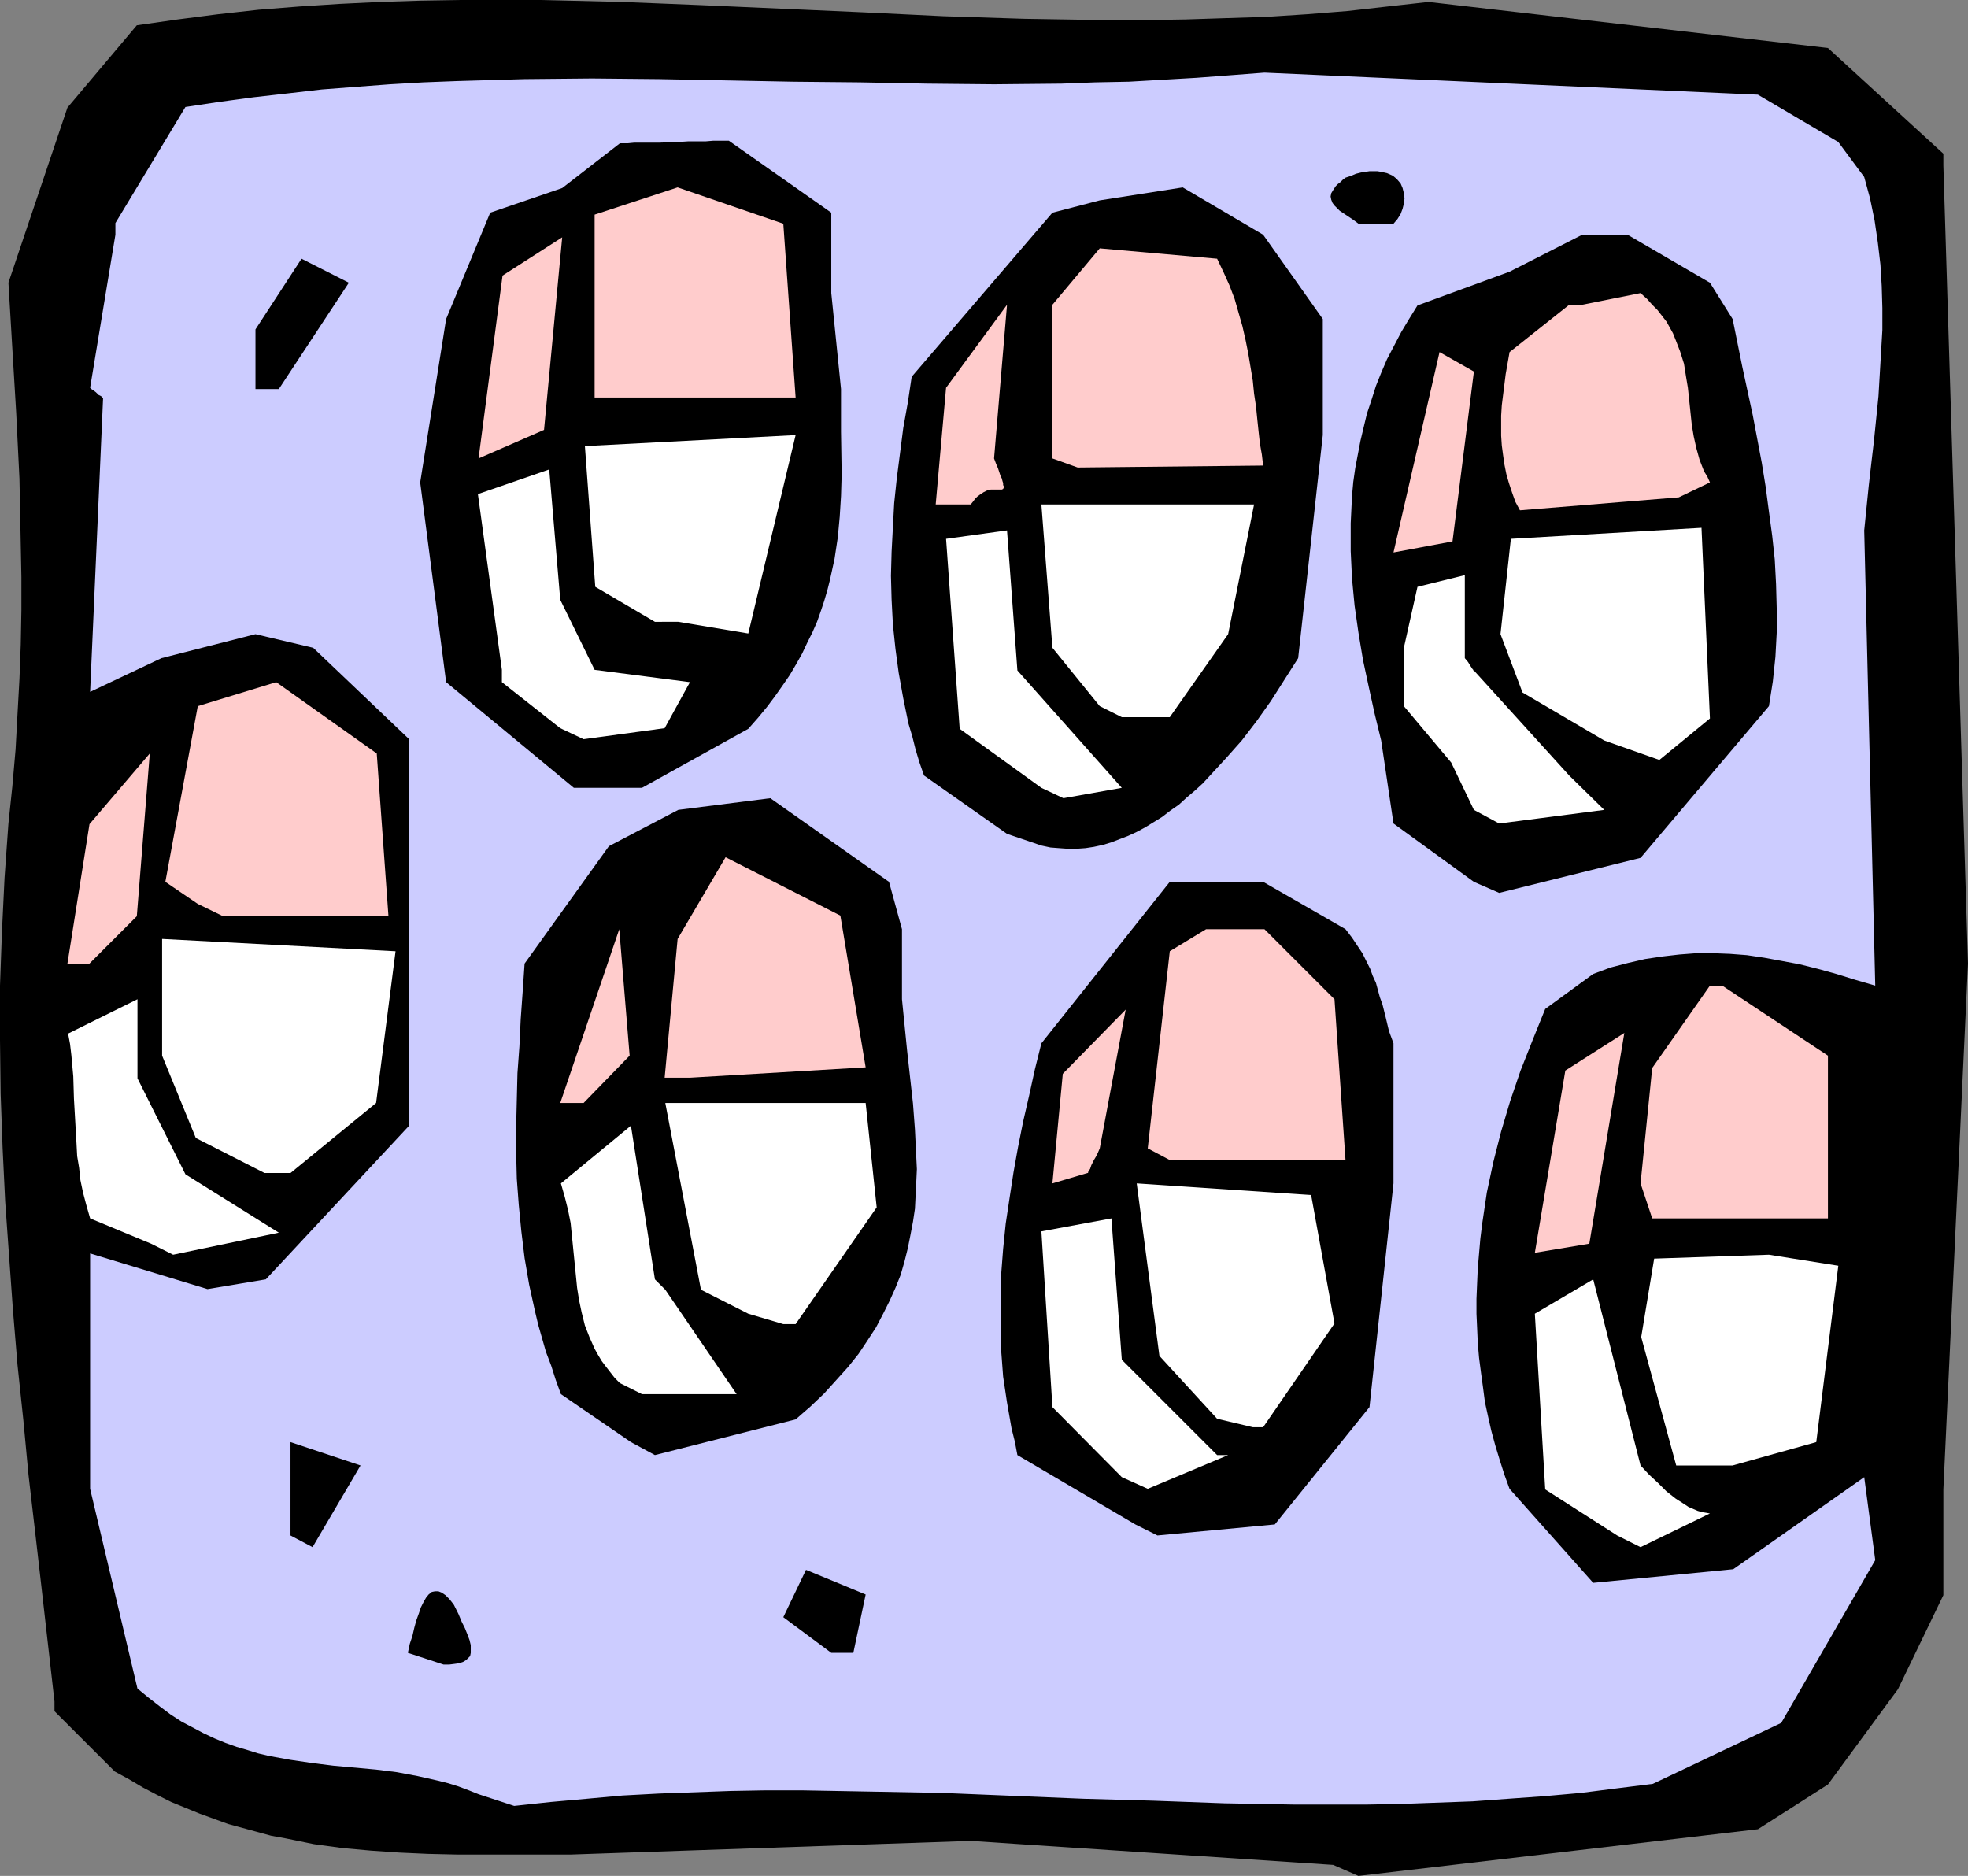
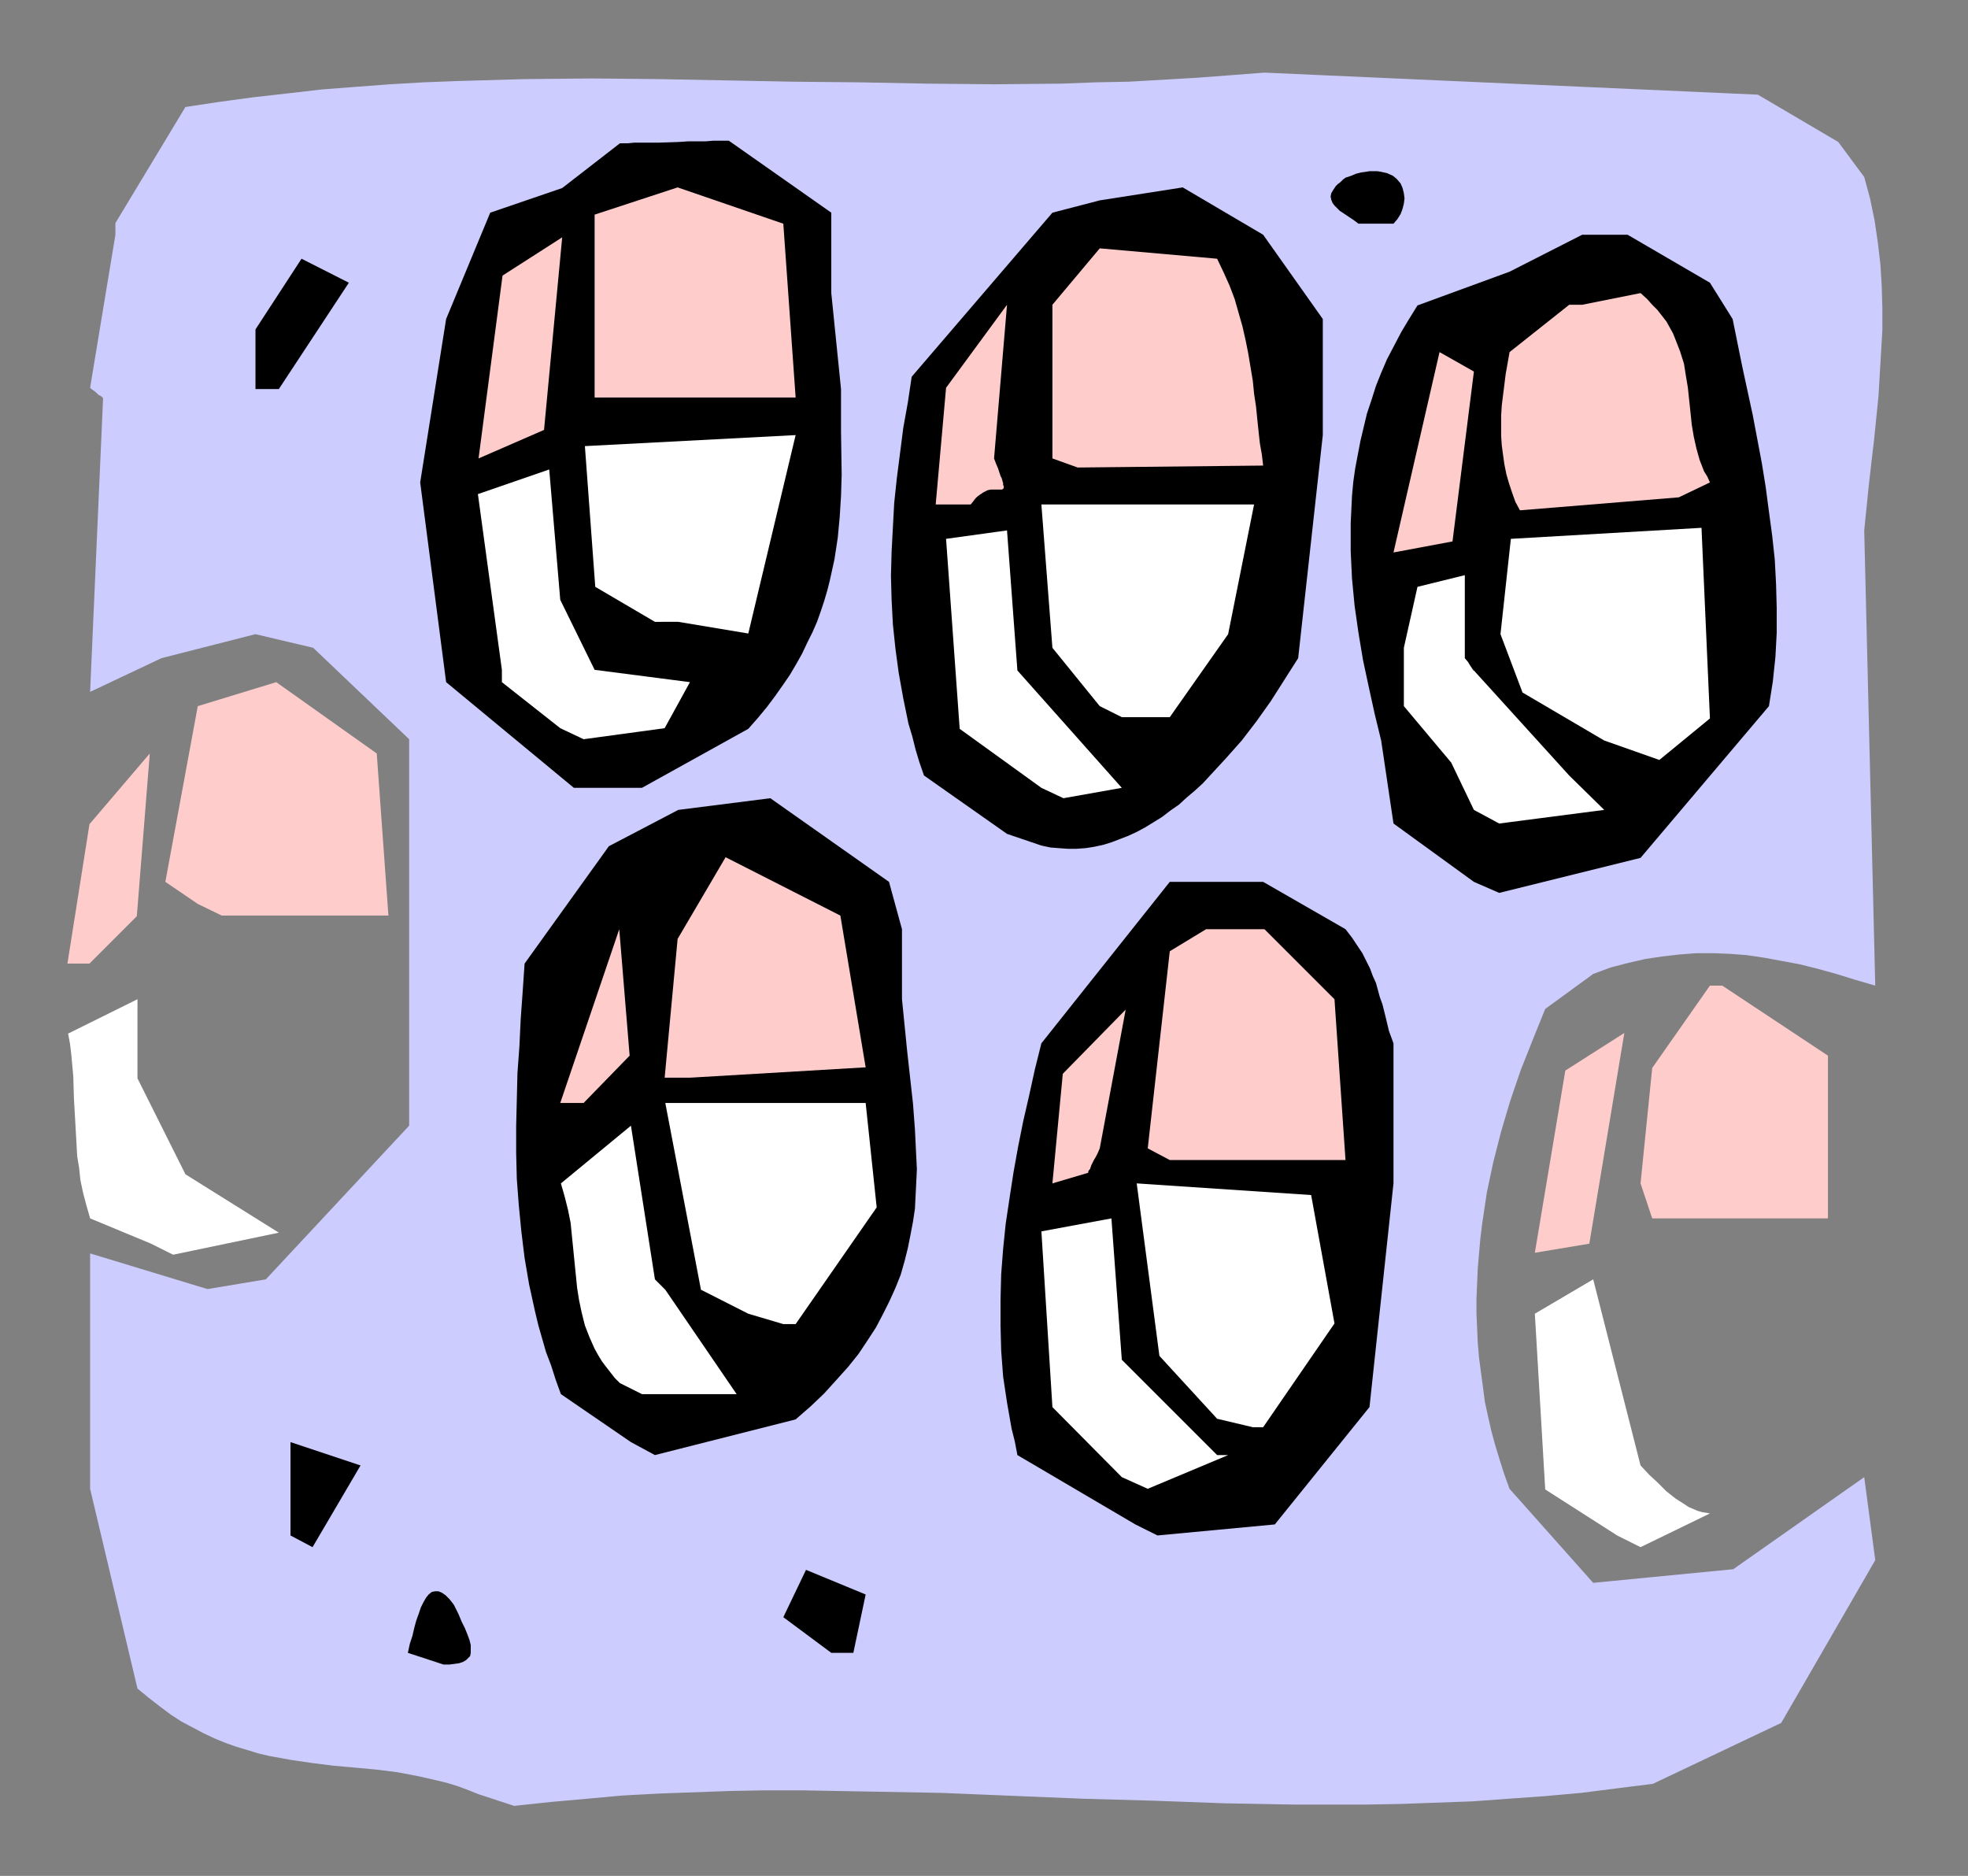
<svg xmlns="http://www.w3.org/2000/svg" xmlns:ns1="http://sodipodi.sourceforge.net/DTD/sodipodi-0.dtd" xmlns:ns2="http://www.inkscape.org/namespaces/inkscape" version="1.0" width="129.766mm" height="123.687mm" id="svg41" ns1:docname="Capsules 2.wmf">
  <rect width="100%" height="100%" fill="#808080" stroke="none" />
  <ns1:namedview id="namedview41" pagecolor="#ffffff" bordercolor="#000000" borderopacity="0.25" ns2:showpageshadow="2" ns2:pageopacity="0.0" ns2:pagecheckerboard="0" ns2:deskcolor="#d1d1d1" ns2:document-units="mm" />
  <defs id="defs1">
    <pattern id="WMFhbasepattern" patternUnits="userSpaceOnUse" width="6" height="6" x="0" y="0" />
  </defs>
-   <path style="fill:#000000;fill-opacity:1;fill-rule:evenodd;stroke:none" d="m 332.249,464.732 -90.334,-5.979 -99.545,3.393 h -7.11 -7.11 -14.382 l -7.11,-0.162 -7.11,-0.323 -7.11,-0.485 -7.11,-0.646 -7.11,-0.97 -7.11,-1.454 -3.555,-0.646 -3.555,-0.97 -3.555,-0.97 -3.555,-0.97 -3.555,-1.293 -3.555,-1.293 -3.555,-1.454 -3.555,-1.454 -3.555,-1.777 -3.394,-1.777 -3.555,-2.101 -3.555,-1.939 -15.029,-15.028 v -2.424 L 11.958,409.791 10.342,395.571 8.726,381.513 7.11,367.616 5.818,353.881 4.363,340.146 3.232,326.573 2.262,312.999 1.293,299.426 0.646,286.014 0.162,272.602 0,259.19 v -13.574 l 0.485,-13.412 0.646,-13.412 0.485,-6.787 0.485,-6.787 0.97,-9.211 0.808,-9.211 0.485,-8.887 0.485,-8.726 0.323,-8.564 0.162,-8.564 v -8.241 L 5.171,135.574 5.01,127.333 4.848,119.253 4.04,102.933 3.07,86.774 2.101,70.453 16.806,26.824 34.098,6.302 44.278,4.848 54.298,3.555 64.478,2.424 74.659,1.616 84.678,0.97 94.697,0.485 104.878,0.162 114.897,0 h 10.019 10.019 l 20.038,0.485 20.038,0.808 40.077,1.777 20.038,0.97 20.038,0.646 10.019,0.162 10.019,0.162 h 10.181 l 10.019,-0.162 10.019,-0.323 10.181,-0.323 10.019,-0.646 10.181,-0.808 10.019,-1.131 10.181,-1.131 99.545,11.473 28.765,26.339 v 2.909 l 6.141,198.917 -6.141,131.049 v 26.339 l -11.312,23.43 -17.453,23.754 -17.453,11.15 -99.545,11.634 z" id="path1" />
  <path style="fill:#ccccff;fill-opacity:1;fill-rule:evenodd;stroke:none" d="m 119.261,447.119 -2.424,-0.97 -2.586,-0.97 -2.586,-0.808 -2.586,-0.646 -5.01,-1.131 -5.171,-0.97 -5.171,-0.646 -5.333,-0.485 -5.333,-0.485 -5.171,-0.646 -5.494,-0.808 -5.333,-0.97 -2.747,-0.646 -2.586,-0.808 -2.747,-0.808 -2.747,-0.97 -2.747,-1.131 -2.747,-1.293 -2.747,-1.454 -2.747,-1.454 -2.747,-1.777 -2.586,-1.939 -2.909,-2.262 -2.747,-2.262 -11.797,-49.77 v -58.657 l 29.25,8.887 14.544,-2.424 35.714,-38.297 v -96.307 l -23.917,-22.784 -14.382,-3.393 -23.432,5.979 -17.776,8.403 3.232,-73.2 -0.485,-0.485 -0.646,-0.323 -0.646,-0.646 -0.646,-0.485 -0.485,-0.323 -0.162,-0.162 -0.162,-0.162 v 0 l 6.302,-38.135 v -2.909 l 17.453,-28.925 8.565,-1.293 8.403,-1.131 8.565,-0.97 8.403,-0.97 8.403,-0.646 8.565,-0.646 8.403,-0.485 8.403,-0.323 16.806,-0.485 16.806,-0.162 16.645,0.162 16.806,0.323 16.645,0.323 16.645,0.162 16.806,0.323 16.645,0.162 16.806,-0.162 8.403,-0.323 8.403,-0.162 8.403,-0.485 8.403,-0.485 8.565,-0.646 8.403,-0.646 122.977,5.494 20.038,11.796 6.464,8.726 1.454,5.332 1.131,5.494 0.808,5.494 0.646,5.494 0.323,5.332 0.162,5.494 v 5.494 l -0.323,5.494 -0.323,5.494 -0.323,5.494 -1.131,11.15 -0.646,5.494 -0.646,5.656 -1.131,11.15 2.747,113.436 -5.01,-1.454 -4.686,-1.454 -4.686,-1.293 -4.525,-1.131 -4.363,-0.808 -4.363,-0.808 -4.363,-0.646 -4.202,-0.323 -4.202,-0.162 h -4.202 l -4.202,0.323 -4.202,0.485 -4.363,0.646 -4.202,0.97 -4.363,1.131 -4.363,1.616 -11.958,8.726 -3.07,7.595 -3.07,7.756 -2.586,7.595 -2.262,7.595 -1.939,7.595 -1.616,7.595 -1.131,7.595 -0.485,3.878 -0.323,3.717 -0.323,3.717 -0.162,3.717 -0.162,3.878 v 3.717 l 0.162,3.555 0.162,3.717 0.323,3.717 0.485,3.717 0.485,3.555 0.485,3.717 0.808,3.717 0.808,3.555 0.97,3.555 1.131,3.717 1.131,3.555 1.293,3.555 20.846,23.43 34.906,-3.393 32.643,-22.946 2.747,20.683 -23.432,40.559 -31.997,15.189 -9.05,1.131 -8.888,1.131 -9.05,0.808 -9.05,0.646 -8.888,0.646 -8.888,0.323 -8.888,0.323 -8.888,0.162 h -8.888 -8.726 l -17.614,-0.323 -17.614,-0.646 -17.453,-0.485 -35.229,-1.454 -17.453,-0.323 -17.614,-0.323 h -8.888 l -8.888,0.162 -8.888,0.323 -8.888,0.323 -9.05,0.485 -8.888,0.808 -9.05,0.808 -9.05,0.97 z" id="path2" />
  <path style="fill:#000000;fill-opacity:1;fill-rule:evenodd;stroke:none" d="m 101.646,411.892 0.485,-2.262 0.646,-1.939 0.485,-2.101 0.485,-1.777 0.646,-1.777 0.485,-1.454 0.646,-1.293 0.646,-1.131 0.646,-0.808 0.808,-0.646 0.808,-0.162 h 0.808 l 0.808,0.323 0.485,0.323 0.485,0.323 0.485,0.485 0.485,0.485 0.646,0.808 0.485,0.646 1.131,2.262 0.808,1.939 0.808,1.616 0.646,1.616 0.485,1.293 0.323,1.293 v 0.97 0.97 l -0.162,0.808 -0.485,0.485 -0.485,0.485 -0.808,0.485 -0.97,0.323 -1.131,0.162 -1.293,0.162 h -1.454 z" id="path3" />
  <path style="fill:#000000;fill-opacity:1;fill-rule:evenodd;stroke:none" d="m 207.171,411.892 -11.958,-8.887 5.656,-11.796 14.867,6.14 -3.07,14.543 z" id="path4" />
  <path style="fill:#000000;fill-opacity:1;fill-rule:evenodd;stroke:none" d="m 72.397,382.644 v -23.269 l 17.453,5.817 -11.958,20.36 z" id="path5" />
  <path style="fill:#ffffff;fill-opacity:1;fill-rule:evenodd;stroke:none" d="m 403.03,382.644 -17.938,-11.473 -2.586,-43.791 14.544,-8.564 11.797,46.376 2.101,2.262 2.262,2.101 2.101,2.101 2.262,1.777 2.262,1.454 0.97,0.646 1.131,0.485 1.131,0.485 1.131,0.323 0.97,0.162 0.97,0.162 -17.291,8.403 z" id="path6" />
  <path style="fill:#000000;fill-opacity:1;fill-rule:evenodd;stroke:none" d="m 282.961,379.897 -29.411,-17.29 -0.646,-3.393 -0.808,-3.232 -1.131,-6.464 -0.97,-6.464 -0.485,-6.464 -0.162,-6.302 v -6.464 l 0.162,-6.302 0.485,-6.302 0.646,-6.302 0.97,-6.464 0.97,-6.302 1.131,-6.302 1.293,-6.464 1.454,-6.302 1.454,-6.625 1.616,-6.464 31.997,-40.236 h 23.27 l 20.523,11.796 v 0 l 1.616,2.101 1.293,1.939 1.293,1.939 0.97,1.939 0.97,1.939 0.646,1.777 0.808,1.777 0.97,3.555 0.646,1.777 0.808,3.232 0.808,3.393 1.131,3.07 v 34.903 l -5.979,55.748 -23.594,29.248 -29.25,2.747 z" id="path7" />
  <path style="fill:#ffffff;fill-opacity:1;fill-rule:evenodd;stroke:none" d="m 279.568,368.101 -17.291,-17.452 -2.747,-43.791 17.453,-3.232 2.586,35.227 23.755,23.754 h 2.747 l -20.038,8.403 z" id="path8" />
-   <path style="fill:#ffffff;fill-opacity:1;fill-rule:evenodd;stroke:none" d="m 426.139,365.193 h -8.403 l -8.726,-31.995 3.232,-19.552 28.603,-0.97 17.291,2.747 -5.494,43.952 -20.846,5.817 z" id="path9" />
  <path style="fill:#000000;fill-opacity:1;fill-rule:evenodd;stroke:none" d="m 157.237,359.375 -17.453,-11.958 -1.293,-3.555 -1.131,-3.555 -1.293,-3.393 -0.97,-3.393 -0.97,-3.393 -0.808,-3.393 -1.454,-6.625 -1.131,-6.625 -0.808,-6.625 -0.646,-6.625 -0.485,-6.464 -0.162,-6.464 v -6.625 l 0.162,-6.625 0.162,-6.625 0.485,-6.625 0.323,-6.787 0.485,-6.787 0.485,-7.11 21.008,-29.248 17.291,-9.049 22.947,-2.909 29.573,20.845 3.232,11.796 v 17.452 l 0.646,6.464 0.646,6.464 1.454,13.089 0.485,6.464 0.323,6.625 0.162,3.232 -0.162,3.393 -0.162,3.232 -0.162,3.232 -0.485,3.232 -0.646,3.393 -0.646,3.232 -0.808,3.232 -0.97,3.393 -1.293,3.232 -1.454,3.232 -1.616,3.232 -1.778,3.393 -2.101,3.232 -2.262,3.393 -2.586,3.232 -2.909,3.232 -3.07,3.393 -3.394,3.232 -3.717,3.232 -35.067,8.887 z" id="path10" />
  <path style="fill:#ffffff;fill-opacity:1;fill-rule:evenodd;stroke:none" d="m 303.323,353.558 -14.382,-15.674 -5.656,-42.983 43.47,2.909 5.818,31.995 -17.776,25.854 h -2.586 z" id="path11" />
  <path style="fill:#ffffff;fill-opacity:1;fill-rule:evenodd;stroke:none" d="m 154.489,344.671 -1.293,-1.293 -1.131,-1.454 -1.131,-1.454 -0.97,-1.293 -0.97,-1.616 -0.808,-1.454 -1.293,-2.909 -1.131,-2.909 -0.808,-3.232 -0.646,-3.07 -0.485,-3.07 -0.646,-6.464 -0.646,-6.464 -0.323,-3.232 -0.646,-3.232 -0.808,-3.232 -0.97,-3.393 17.453,-14.381 5.979,38.297 0.808,0.808 0.646,0.646 0.485,0.485 0.323,0.323 0.162,0.162 0.162,0.162 17.776,26.016 h -23.594 z" id="path12" />
  <path style="fill:#ffffff;fill-opacity:1;fill-rule:evenodd;stroke:none" d="m 186.486,327.381 -11.797,-5.979 -8.888,-46.538 h 49.934 l 2.747,26.016 -20.2,29.086 h -3.07 z" id="path13" />
  <path style="fill:#ffffff;fill-opacity:1;fill-rule:evenodd;stroke:none" d="m 37.653,309.929 -15.19,-6.302 -0.97,-3.393 -0.808,-3.07 -0.646,-3.07 -0.323,-3.07 -0.485,-2.909 -0.162,-3.07 -0.323,-5.656 -0.323,-5.656 -0.162,-5.494 -0.485,-5.332 -0.323,-2.747 -0.485,-2.585 17.291,-8.564 v 19.714 l 11.958,23.915 23.27,14.543 -26.341,5.494 z" id="path14" />
  <path style="fill:#ffcccc;fill-opacity:1;fill-rule:evenodd;stroke:none" d="m 382.507,312.191 7.595,-45.407 14.706,-9.372 -8.726,52.517 z" id="path15" />
  <path style="fill:#ffcccc;fill-opacity:1;fill-rule:evenodd;stroke:none" d="m 411.756,303.627 -2.909,-8.726 2.909,-28.763 14.382,-20.522 h 3.07 l 26.341,17.452 v 40.559 h -38.299 z" id="path16" />
-   <path style="fill:#ffffff;fill-opacity:1;fill-rule:evenodd;stroke:none" d="m 65.933,292.316 -17.13,-8.726 -8.403,-20.522 v -29.086 l 58.176,3.07 -4.848,37.812 -21.331,17.452 z" id="path17" />
  <path style="fill:#ffcccc;fill-opacity:1;fill-rule:evenodd;stroke:none" d="m 262.276,294.901 2.586,-27.309 15.675,-15.997 -6.464,34.58 -0.485,1.131 -0.485,0.97 -0.485,0.808 -0.323,0.646 -0.323,0.646 -0.162,0.485 -0.162,0.485 -0.323,0.323 -0.162,0.485 v 0.162 h -0.162 z" id="path18" />
  <path style="fill:#ffcccc;fill-opacity:1;fill-rule:evenodd;stroke:none" d="m 286.032,286.175 5.494,-49.123 9.05,-5.494 h 14.544 l 17.453,17.452 2.747,40.074 h -43.794 z" id="path19" />
  <path style="fill:#ffcccc;fill-opacity:1;fill-rule:evenodd;stroke:none" d="m 139.622,274.864 14.706,-43.306 2.586,31.51 -11.474,11.796 z" id="path20" />
  <path style="fill:#ffcccc;fill-opacity:1;fill-rule:evenodd;stroke:none" d="m 165.64,268.562 3.232,-34.58 11.958,-20.36 28.603,14.543 6.302,37.812 -43.794,2.585 z" id="path21" />
  <path style="fill:#ffcccc;fill-opacity:1;fill-rule:evenodd;stroke:none" d="m 16.806,240.122 5.494,-34.742 15.029,-17.613 -3.232,40.559 -11.797,11.796 z" id="path22" />
  <path style="fill:#ffcccc;fill-opacity:1;fill-rule:evenodd;stroke:none" d="m 49.288,225.256 -8.08,-5.494 8.08,-43.791 19.554,-5.979 25.048,17.775 2.909,40.397 H 55.267 Z" id="path23" />
  <path style="fill:#000000;fill-opacity:1;fill-rule:evenodd;stroke:none" d="m 367.316,219.762 -20.038,-14.543 -3.07,-20.683 -1.616,-6.625 -1.454,-6.625 -1.454,-6.787 -1.131,-6.787 -0.97,-6.787 -0.646,-6.787 -0.323,-6.787 v -6.948 l 0.162,-3.393 0.162,-3.393 0.323,-3.555 0.485,-3.393 0.646,-3.393 0.646,-3.393 0.808,-3.393 0.808,-3.393 1.131,-3.393 1.131,-3.555 1.293,-3.232 1.454,-3.393 1.778,-3.393 1.778,-3.393 1.939,-3.232 2.101,-3.393 22.947,-8.403 18.099,-9.211 h 11.312 l 20.523,11.958 5.656,9.049 2.424,11.958 2.586,11.958 2.262,11.958 0.97,5.979 0.808,6.14 0.808,5.979 0.646,5.979 0.323,6.14 0.162,5.979 v 6.14 l -0.323,5.979 -0.646,6.14 -0.97,6.14 -31.997,37.812 -35.229,8.726 z" id="path24" />
  <path style="fill:#000000;fill-opacity:1;fill-rule:evenodd;stroke:none" d="m 250.965,207.804 -20.685,-14.543 -1.131,-3.232 -0.97,-3.232 -0.808,-3.232 -0.97,-3.232 -1.293,-6.302 -1.131,-6.302 -0.808,-5.979 -0.646,-6.14 -0.323,-6.14 -0.162,-5.979 0.162,-5.979 0.323,-6.14 0.323,-5.979 0.646,-6.14 0.808,-6.302 0.808,-6.302 1.131,-6.302 0.97,-6.464 35.067,-40.882 11.797,-3.07 20.685,-3.232 20.038,11.796 14.867,21.007 v 28.925 l -6.141,55.587 -3.394,5.332 -3.394,5.332 -3.555,5.009 -3.717,4.848 -3.878,4.363 -3.878,4.201 -1.939,2.101 -1.939,1.777 -2.101,1.777 -1.939,1.777 -2.101,1.454 -2.101,1.616 -2.101,1.293 -2.101,1.293 -2.101,1.131 -2.101,0.97 -2.101,0.808 -2.101,0.808 -2.101,0.646 -2.262,0.485 -2.101,0.323 -2.262,0.162 h -2.101 l -2.262,-0.162 -2.101,-0.162 -2.262,-0.485 v 0 z" id="path25" />
  <path style="fill:#ffffff;fill-opacity:1;fill-rule:evenodd;stroke:none" d="m 367.316,201.825 -5.656,-11.796 -11.797,-14.058 v -14.543 l 3.394,-15.189 11.797,-2.909 v 20.683 l 0.808,0.97 0.485,0.808 0.323,0.485 0.323,0.485 0.162,0.162 v 0.162 h 0.162 l 23.755,26.178 8.726,8.564 -26.179,3.393 z" id="path26" />
  <path style="fill:#000000;fill-opacity:1;fill-rule:evenodd;stroke:none" d="m 154.489,196.331 h -11.474 l -31.835,-26.339 -6.464,-49.77 6.464,-40.721 10.989,-26.501 17.938,-6.14 14.382,-11.15 h 1.939 l 1.616,-0.162 h 1.939 1.939 2.262 l 4.848,-0.162 2.424,-0.162 h 2.262 2.101 l 1.939,-0.162 h 1.616 0.646 0.485 1.131 l 25.533,17.936 v 20.037 l 2.424,23.915 v 10.665 l 0.162,10.665 -0.162,5.332 -0.323,5.171 -0.485,5.171 -0.808,5.332 -1.131,5.171 -0.646,2.585 -0.808,2.747 -0.808,2.424 -0.97,2.747 -1.131,2.585 -1.293,2.585 -1.293,2.747 -1.454,2.585 -1.616,2.747 -1.778,2.585 -1.939,2.747 -1.939,2.585 -2.262,2.747 -2.424,2.747 -26.502,14.705 z" id="path27" />
  <path style="fill:#ffffff;fill-opacity:1;fill-rule:evenodd;stroke:none" d="m 259.529,196.331 -20.362,-14.705 -3.394,-47.346 15.19,-2.101 2.586,34.903 26.018,29.248 -14.544,2.585 z" id="path28" />
  <path style="fill:#ffcccc;fill-opacity:1;fill-rule:evenodd;stroke:none" d="m 34.098,187.767 3.232,2.262 z" id="path29" />
  <path style="fill:#ffffff;fill-opacity:1;fill-rule:evenodd;stroke:none" d="m 399.798,184.535 -20.362,-11.958 -5.494,-14.543 2.586,-23.754 47.51,-2.747 2.101,47.507 -12.605,10.342 z" id="path30" />
  <path style="fill:#ffffff;fill-opacity:1;fill-rule:evenodd;stroke:none" d="m 139.622,181.465 -14.544,-11.473 v -3.07 l -5.979,-43.791 17.776,-6.14 2.747,32.48 8.565,17.452 23.755,3.07 -6.302,11.473 -20.2,2.747 z" id="path31" />
  <path style="fill:#ffffff;fill-opacity:1;fill-rule:evenodd;stroke:none" d="m 274.073,175.971 -11.797,-14.543 -2.747,-35.711 h 53.005 l -6.464,32.318 -14.544,20.683 h -11.958 z" id="path32" />
  <path style="fill:#ffffff;fill-opacity:1;fill-rule:evenodd;stroke:none" d="m 163.216,154.964 -14.867,-8.726 -2.586,-35.065 52.52,-2.747 -11.797,49.446 -17.453,-2.909 z" id="path33" />
  <path style="fill:#ffcccc;fill-opacity:1;fill-rule:evenodd;stroke:none" d="m 347.278,137.674 11.474,-49.931 8.565,4.848 -5.333,42.336 z" id="path34" />
  <path style="fill:#ffcccc;fill-opacity:1;fill-rule:evenodd;stroke:none" d="m 233.189,125.717 2.586,-29.086 15.19,-20.683 -3.232,38.297 0.485,1.293 0.485,1.131 0.323,0.97 0.323,0.97 0.323,0.646 0.162,0.646 0.162,0.485 v 0.485 l 0.162,0.323 v 0.323 l -0.162,0.323 -0.323,0.162 h -1.131 -0.646 -0.97 l -0.808,0.162 -0.97,0.485 -0.97,0.646 -0.646,0.485 -0.485,0.485 -0.485,0.646 -0.646,0.808 z" id="path35" />
  <path style="fill:#ffcccc;fill-opacity:1;fill-rule:evenodd;stroke:none" d="m 378.79,127.171 -1.131,-2.101 -0.808,-2.262 -0.808,-2.424 -0.646,-2.262 -0.485,-2.424 -0.323,-2.262 -0.323,-2.424 -0.162,-2.424 v -2.424 -2.585 l 0.162,-2.585 0.323,-2.585 0.646,-5.171 0.97,-5.494 14.867,-11.796 h 3.232 l 14.544,-2.909 1.616,1.454 1.293,1.454 1.293,1.293 1.131,1.454 1.131,1.454 0.808,1.454 0.808,1.454 0.646,1.616 1.131,2.909 0.97,3.07 0.485,3.07 0.485,2.909 0.323,3.07 0.323,3.07 0.323,3.07 0.485,2.909 0.646,2.909 0.808,2.909 1.131,2.909 0.808,1.293 0.646,1.454 -7.757,3.717 z" id="path36" />
  <path style="fill:#ffcccc;fill-opacity:1;fill-rule:evenodd;stroke:none" d="M 262.276,114.244 V 75.947 l 11.797,-14.058 29.25,2.585 1.616,3.393 1.454,3.232 1.293,3.393 0.97,3.393 0.97,3.393 0.808,3.555 0.646,3.232 1.131,6.787 0.323,3.232 0.485,3.232 0.323,3.232 0.323,3.07 0.323,2.909 0.485,2.747 0.323,2.747 -46.218,0.485 z" id="path37" />
  <path style="fill:#ffcccc;fill-opacity:1;fill-rule:evenodd;stroke:none" d="m 119.261,114.244 5.979,-45.568 14.867,-9.534 -4.525,47.992 z" id="path38" />
  <path style="fill:#ffcccc;fill-opacity:1;fill-rule:evenodd;stroke:none" d="M 148.187,96.954 V 53.486 l 20.685,-6.787 26.341,9.049 3.07,43.306 h -50.096 z" id="path39" />
  <path style="fill:#000000;fill-opacity:1;fill-rule:evenodd;stroke:none" d="M 63.67,96.954 V 82.088 l 11.474,-17.613 11.797,5.979 -17.453,26.501 z" id="path40" />
  <path style="fill:#000000;fill-opacity:1;fill-rule:evenodd;stroke:none" d="m 338.552,55.748 -0.646,-0.485 -0.646,-0.485 -3.394,-2.262 -0.646,-0.646 -0.646,-0.646 -0.485,-0.646 -0.323,-0.808 -0.162,-0.808 0.162,-0.808 0.485,-0.808 0.646,-0.97 0.485,-0.485 0.646,-0.485 0.646,-0.646 0.646,-0.485 1.454,-0.485 1.131,-0.485 1.293,-0.323 1.131,-0.162 0.97,-0.162 h 1.131 0.808 l 0.97,0.162 1.454,0.323 1.454,0.646 0.97,0.808 0.97,1.131 0.485,1.131 0.323,1.293 0.162,1.293 -0.162,1.293 -0.323,1.293 -0.485,1.293 -0.808,1.293 -0.97,1.131 z" id="path41" />
</svg>